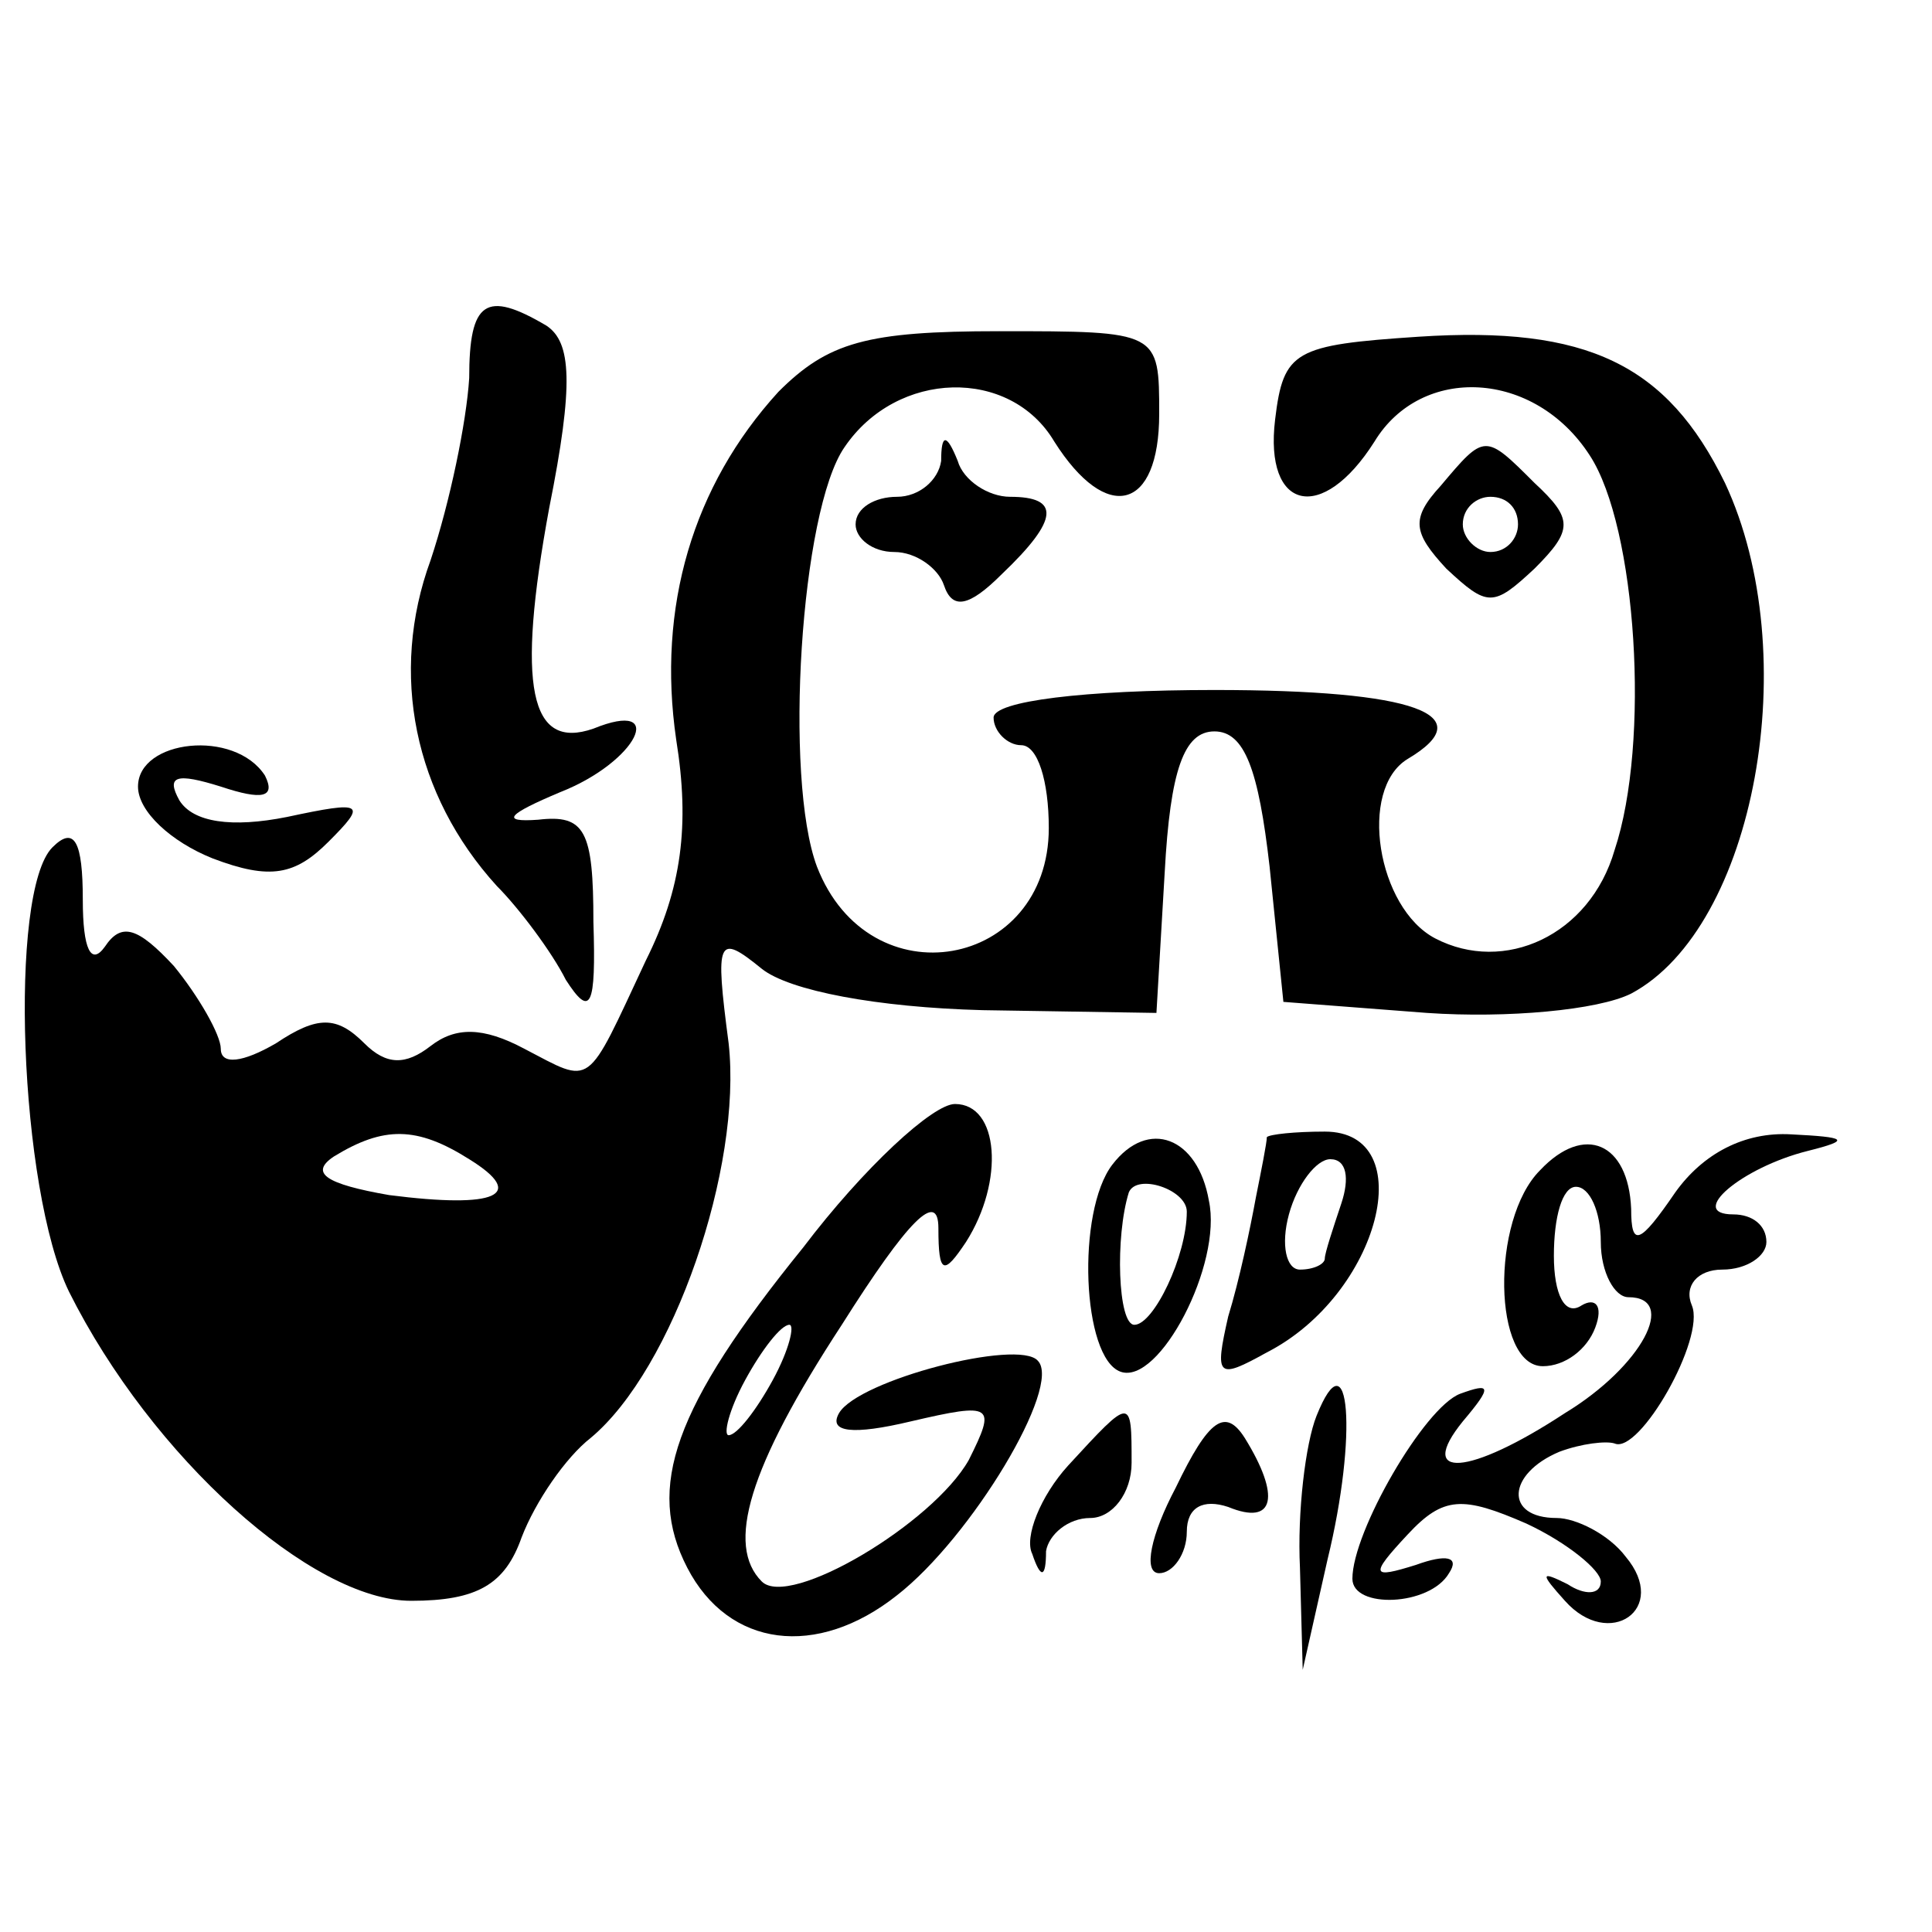
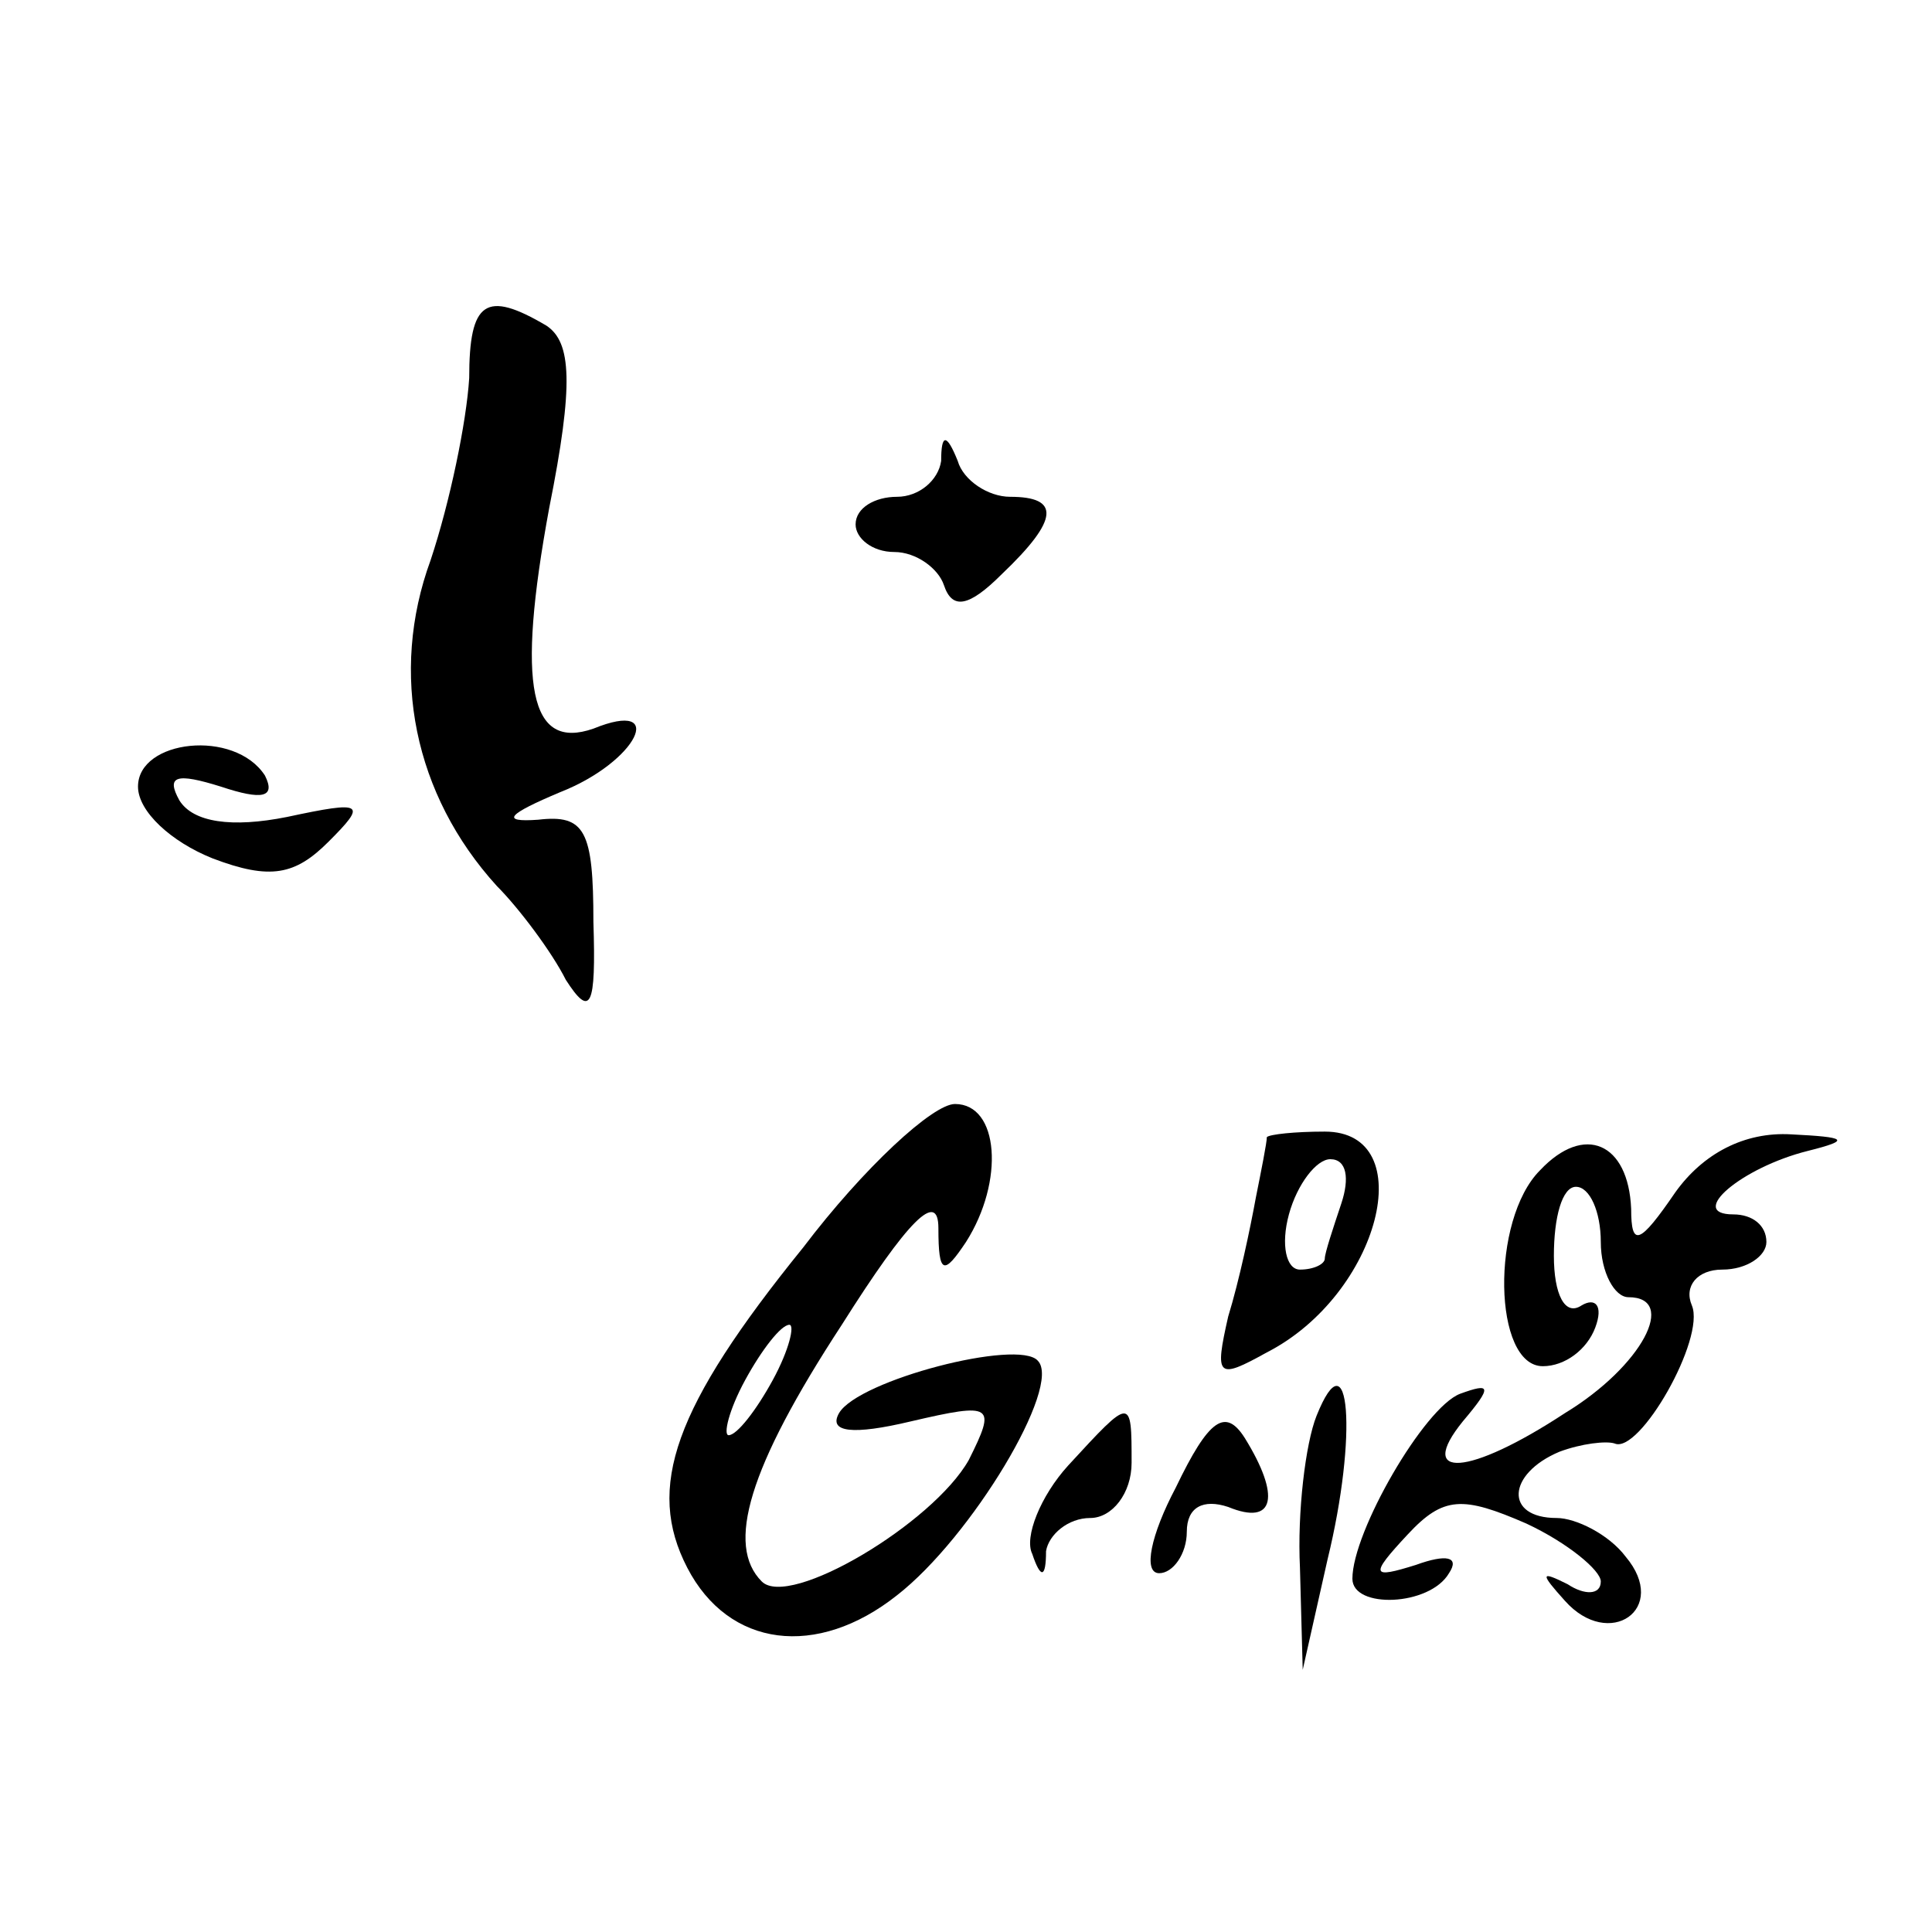
<svg xmlns="http://www.w3.org/2000/svg" width="70pt" height="70pt" viewBox="0 0 70 70" preserveAspectRatio="xMidYMid meet">
  <g transform="translate(0,70) scale(0.1,-0.1)" fill="#000000" stroke="none">
    <path d="M170 563 c-1 -16 -7 -45 -14 -66 -15 -41 -6 -85 24 -118 8 -8 20 -24 25 -34 9 -14 11 -10 10 21 0 33 -3 39 -20 37 -14 -1 -11 2 8 10 28 11 39 34 12 23 -23 -8 -28 15 -16 80 9 45 8 60 -1 66 -22 13 -28 9 -28 -19z" />
-     <path d="M282 558 c-31 -34 -44 -78 -37 -126 5 -31 2 -54 -11 -80 -22 -47 -19 -45 -44 -32 -15 8 -25 8 -34 1 -9 -7 -16 -7 -24 1 -10 10 -17 10 -32 0 -12 -7 -20 -8 -20 -2 0 5 -8 19 -17 30 -13 14 -19 16 -25 7 -5 -7 -8 -1 -8 17 0 21 -3 27 -11 19 -16 -16 -12 -124 6 -161 30 -60 88 -112 124 -112 24 0 34 6 40 23 5 13 16 29 25 36 30 25 55 98 50 143 -5 38 -4 40 12 27 10 -8 42 -14 80 -15 l63 -1 3 51 c2 37 7 51 18 51 11 0 16 -14 20 -49 l5 -49 52 -4 c29 -2 62 1 74 7 45 24 63 123 34 185 -21 43 -50 57 -111 53 -45 -3 -49 -5 -52 -30 -4 -33 17 -38 36 -8 17 28 58 26 78 -5 17 -26 22 -104 9 -143 -9 -31 -40 -45 -65 -32 -21 11 -28 54 -10 65 27 16 3 25 -70 25 -47 0 -80 -4 -80 -10 0 -5 5 -10 10 -10 6 0 10 -13 10 -30 0 -51 -65 -63 -84 -14 -12 32 -6 129 10 152 19 28 60 29 76 2 19 -30 38 -25 38 10 0 30 0 30 -58 30 -48 0 -62 -4 -80 -22z m-112 -278 c21 -13 10 -18 -29 -13 -23 4 -29 8 -20 14 18 11 30 11 49 -1z" />
    <path d="M341 533 c-1 -7 -8 -13 -16 -13 -8 0 -15 -4 -15 -10 0 -5 6 -10 14 -10 8 0 16 -6 18 -12 3 -9 9 -8 21 4 21 20 21 28 3 28 -8 0 -17 6 -19 13 -4 10 -6 10 -6 0z" />
-     <path d="M522 524 c-11 -12 -10 -17 2 -30 15 -14 17 -14 32 0 14 14 14 18 0 31 -18 18 -18 18 -34 -1z m28 -14 c0 -5 -4 -10 -10 -10 -5 0 -10 5 -10 10 0 6 5 10 10 10 6 0 10 -4 10 -10z" />
    <path d="M50 415 c0 -9 12 -20 27 -26 21 -8 30 -6 42 6 14 14 13 15 -15 9 -20 -4 -34 -2 -39 6 -5 9 -1 10 15 5 15 -5 20 -4 16 4 -11 17 -46 13 -46 -4z" />
    <path d="M291 248 c-47 -58 -57 -87 -42 -116 15 -29 47 -33 76 -10 27 21 60 76 51 85 -7 8 -65 -7 -72 -19 -4 -7 5 -8 26 -3 30 7 31 6 21 -14 -13 -23 -65 -54 -75 -44 -13 13 -5 41 29 93 24 38 35 49 35 35 0 -17 2 -17 10 -5 14 22 12 50 -4 50 -8 0 -33 -23 -55 -52z m-11 -48 c-6 -11 -13 -20 -16 -20 -2 0 0 9 6 20 6 11 13 20 16 20 2 0 0 -9 -6 -20z" />
-     <path d="M403 278 c-13 -17 -11 -70 3 -75 14 -5 37 39 32 62 -4 23 -22 30 -35 13z m27 -17 c0 -16 -12 -41 -19 -41 -6 0 -7 32 -2 48 3 7 21 1 21 -7z" />
    <path d="M459 288 c0 -2 -2 -12 -4 -22 -2 -11 -6 -30 -10 -43 -5 -22 -4 -23 14 -13 41 21 56 80 21 80 -11 0 -20 -1 -21 -2z m27 -24 c-3 -9 -6 -18 -6 -20 0 -2 -4 -4 -9 -4 -5 0 -7 9 -4 20 3 11 10 20 15 20 6 0 7 -7 4 -16z" />
    <path d="M558 276 c-18 -18 -17 -71 1 -71 8 0 16 6 19 14 3 8 0 11 -5 8 -6 -4 -10 4 -10 18 0 14 3 25 8 25 5 0 9 -9 9 -20 0 -11 5 -20 10 -20 18 0 5 -25 -23 -42 -35 -23 -54 -24 -37 -3 11 13 10 14 -1 10 -13 -5 -39 -50 -39 -67 0 -11 28 -10 35 2 4 6 -1 7 -12 3 -16 -5 -17 -4 -3 11 13 14 20 14 43 4 15 -7 27 -17 27 -21 0 -5 -6 -5 -12 -1 -10 5 -10 4 -1 -6 16 -18 38 -3 22 16 -6 8 -18 14 -25 14 -19 0 -18 16 1 24 8 3 17 4 20 3 9 -4 33 38 28 50 -3 7 2 13 11 13 9 0 16 5 16 10 0 6 -5 10 -12 10 -17 0 3 17 27 23 16 4 14 5 -6 6 -17 1 -32 -7 -42 -21 -13 -19 -16 -20 -16 -6 -1 24 -17 31 -33 14z" />
    <path d="M477 187 c-4 -10 -7 -35 -6 -55 l1 -37 9 40 c11 45 8 82 -4 52z" />
    <path d="M387 169 c-10 -11 -16 -26 -13 -32 3 -9 5 -9 5 1 1 6 8 12 16 12 8 0 15 9 15 20 0 24 0 24 -23 -1z" />
    <path d="M426 161 c-9 -17 -12 -31 -6 -31 5 0 10 7 10 15 0 9 6 12 15 9 17 -7 19 4 6 25 -7 11 -13 7 -25 -18z" />
  </g>
</svg>